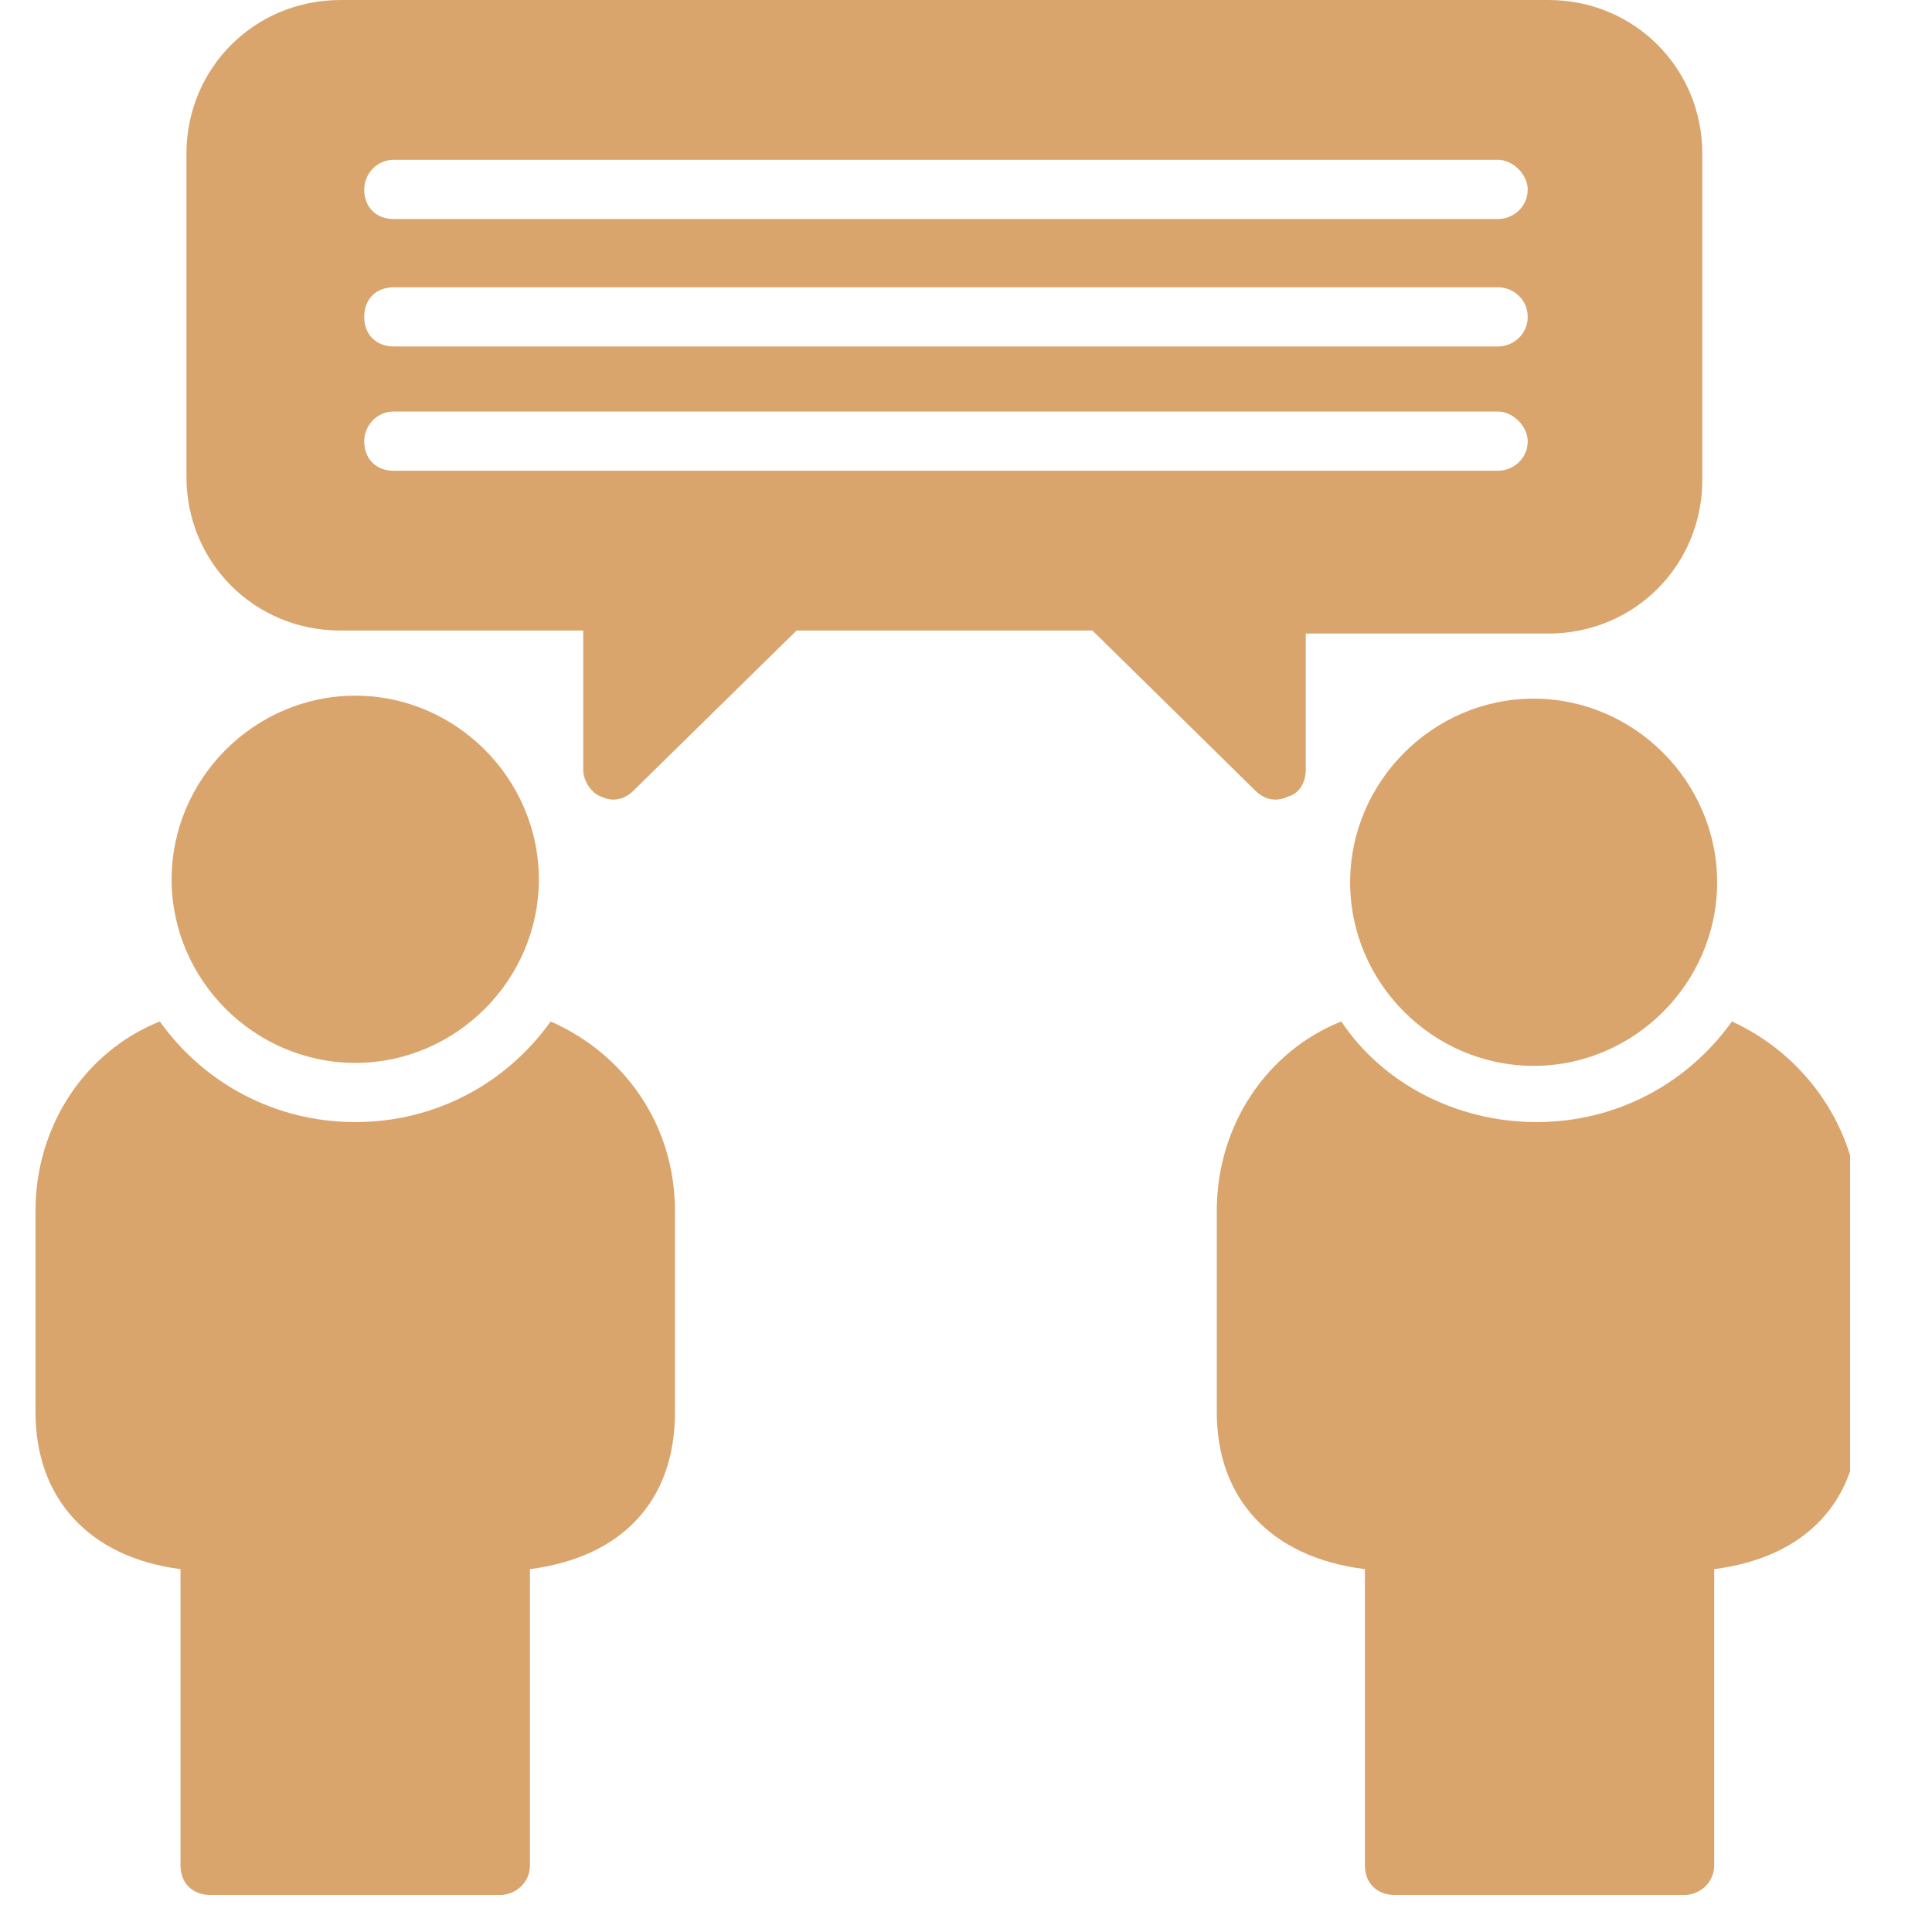
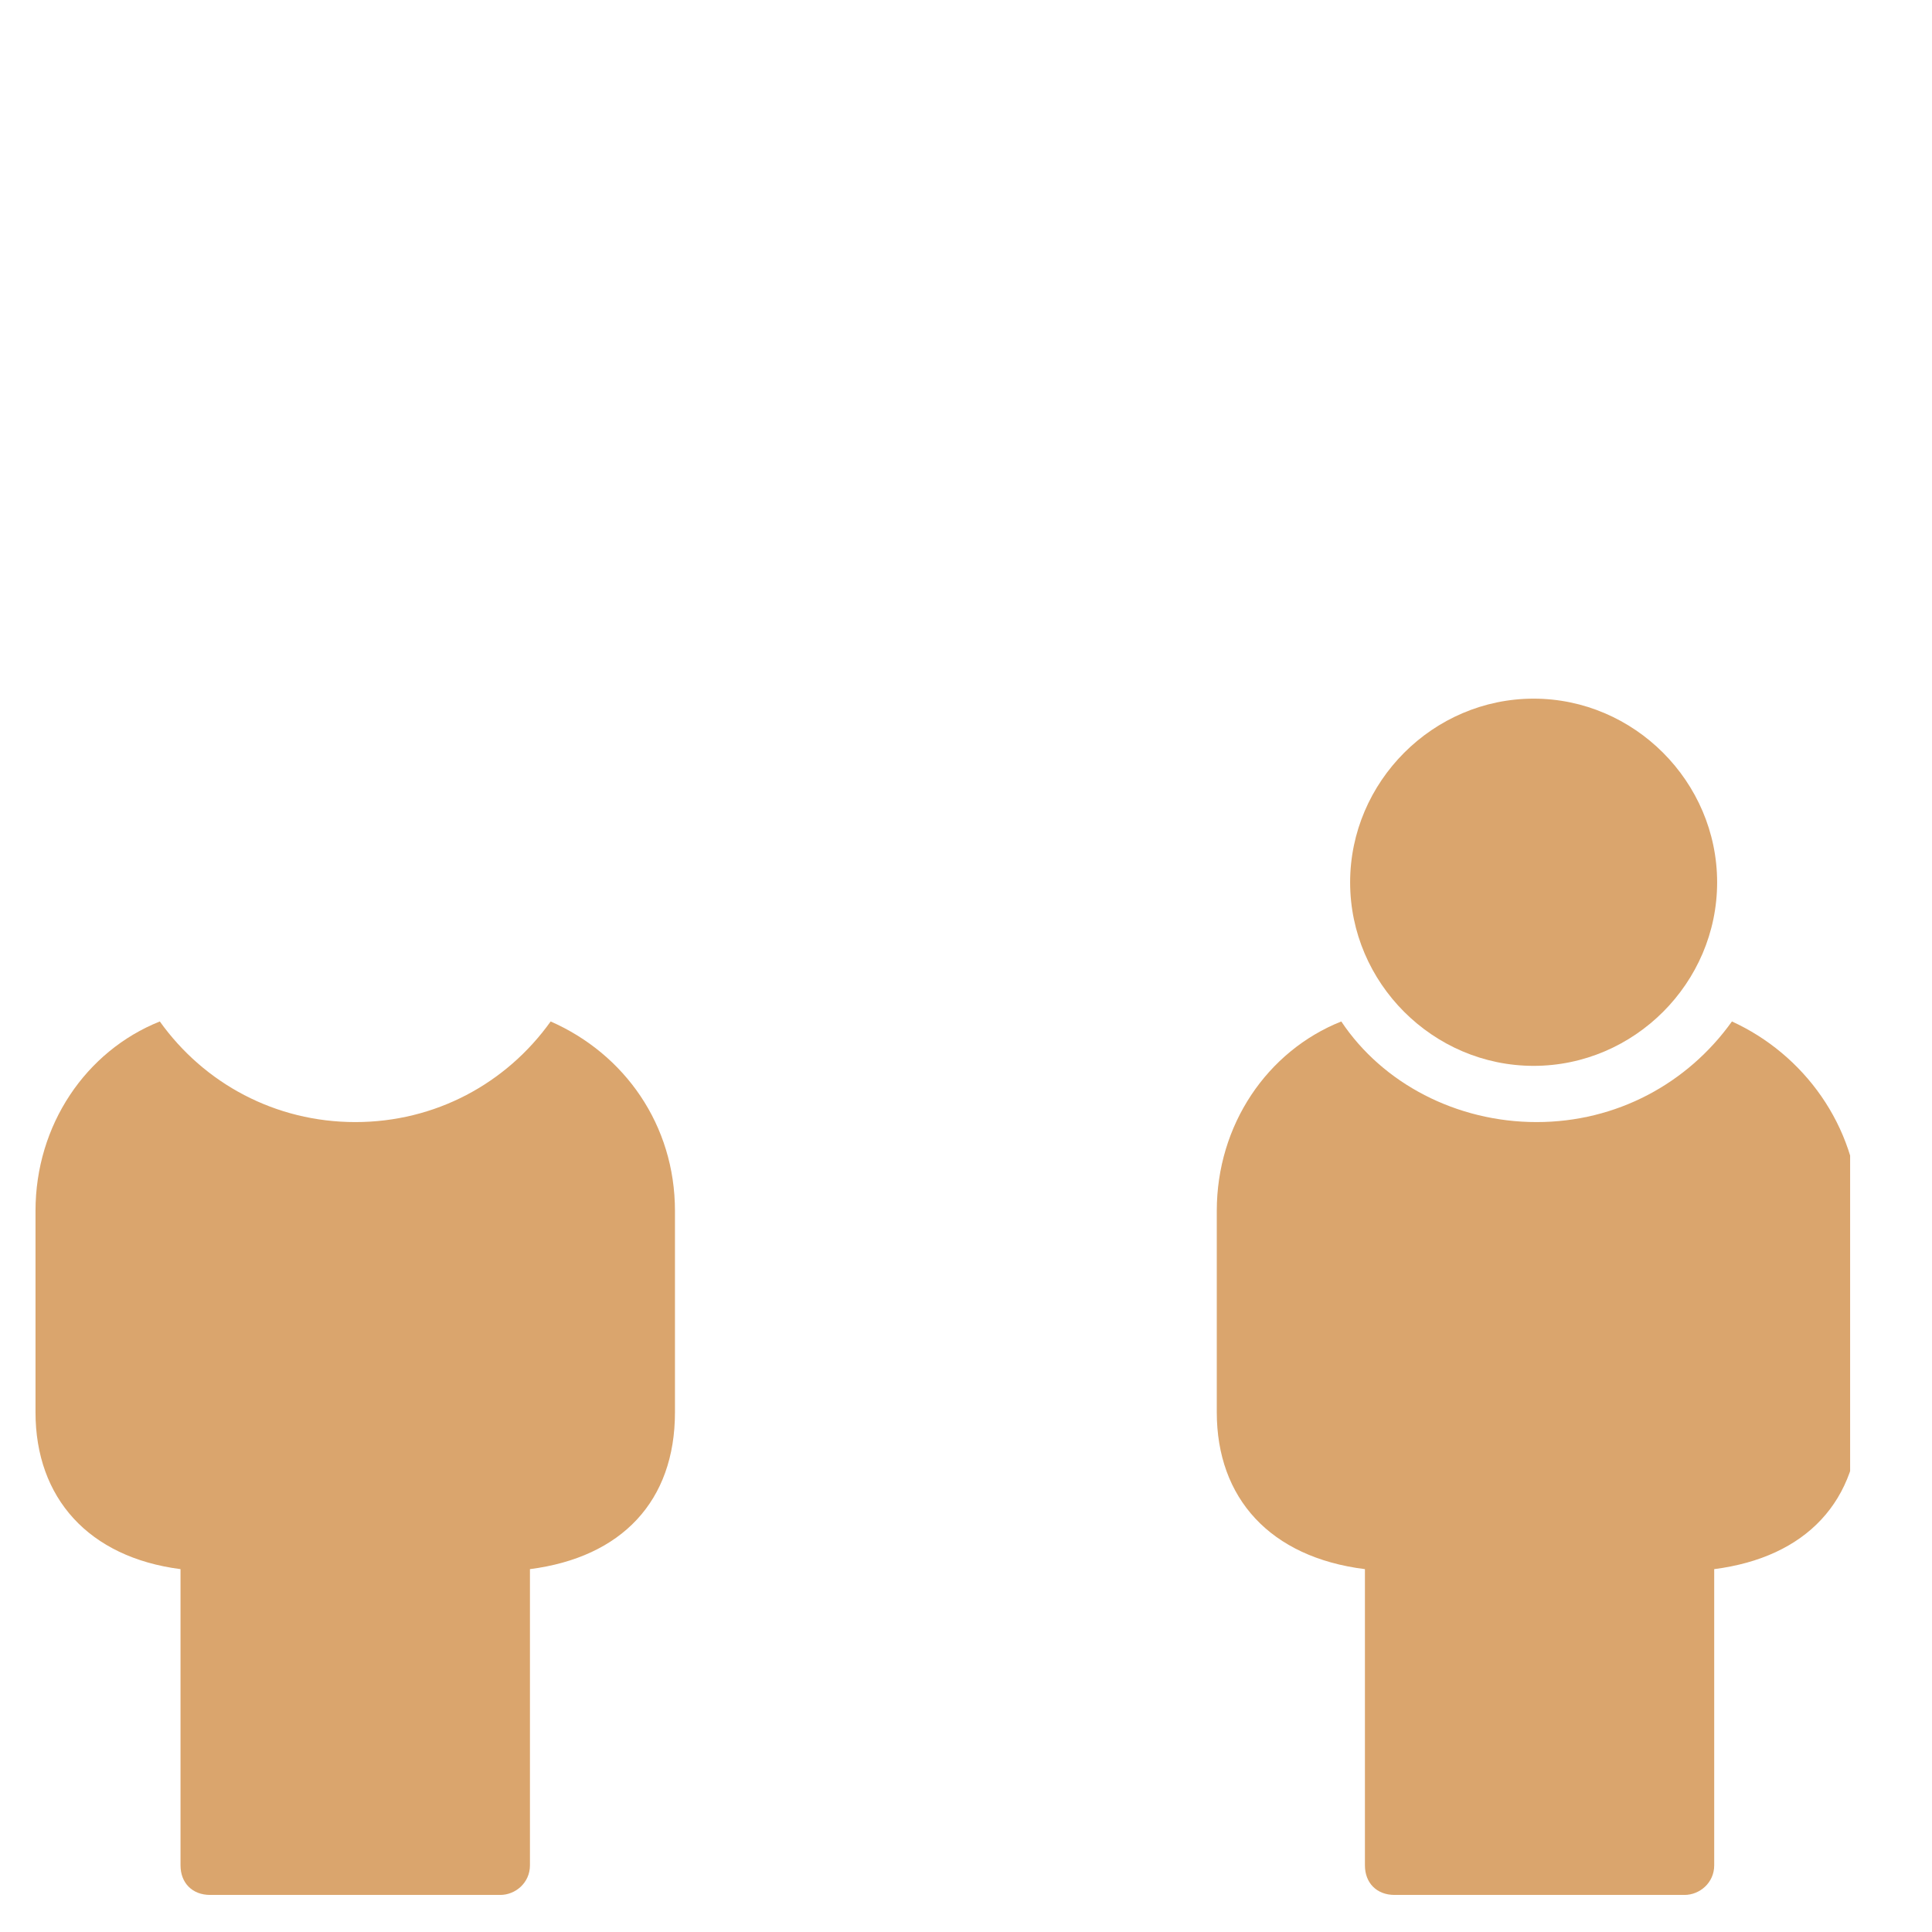
<svg xmlns="http://www.w3.org/2000/svg" width="51" viewBox="0 0 38.25 38.25" height="51" preserveAspectRatio="xMidYMid meet">
  <defs>
    <clipPath id="fecc70c507">
      <path d="M 0.586 20 L 14 20 L 14 37.516 L 0.586 37.516 Z M 0.586 20 " clip-rule="nonzero" />
    </clipPath>
    <clipPath id="bf6cbfabc2">
      <path d="M 24 20 L 36.629 20 L 36.629 37.516 L 24 37.516 Z M 24 20 " clip-rule="nonzero" />
    </clipPath>
  </defs>
  <path fill="#daa56d" d="M 30.363 13.832 C 28.371 13.832 26.73 15.477 26.73 17.469 C 26.73 19.461 28.371 21.102 30.363 21.102 C 32.355 21.102 33.996 19.461 33.996 17.469 C 33.996 15.477 32.355 13.832 30.363 13.832 Z M 30.363 13.832 " fill-opacity="1" fill-rule="nonzero" />
-   <path fill="#daa56d" d="M 7.035 21.043 C 9.027 21.043 10.668 19.402 10.668 17.41 C 10.668 15.418 9.027 13.773 7.035 13.773 C 5.039 13.773 3.398 15.418 3.398 17.41 C 3.398 19.402 5.039 21.043 7.035 21.043 Z M 7.035 21.043 " fill-opacity="1" fill-rule="nonzero" />
  <g clip-path="url(#fecc70c507)">
    <path fill="#daa56d" d="M 10.902 20.223 C 10.023 21.453 8.617 22.215 7.035 22.215 C 5.453 22.215 4.043 21.453 3.164 20.223 C 1.699 20.809 0.703 22.273 0.703 23.973 L 0.703 27.961 C 0.703 29.66 1.758 30.832 3.574 31.066 L 3.574 36.93 C 3.574 37.281 3.809 37.516 4.16 37.516 L 9.906 37.516 C 10.199 37.516 10.492 37.281 10.492 36.93 L 10.492 31.066 C 12.309 30.832 13.363 29.719 13.363 27.961 L 13.363 23.973 C 13.363 22.273 12.367 20.867 10.902 20.223 Z M 10.902 20.223 " fill-opacity="1" fill-rule="nonzero" />
  </g>
  <g clip-path="url(#bf6cbfabc2)">
    <path fill="#daa56d" d="M 34.289 20.223 C 33.41 21.453 32.004 22.215 30.422 22.215 C 28.84 22.215 27.375 21.453 26.555 20.223 C 25.086 20.809 24.09 22.273 24.09 23.973 L 24.09 27.961 C 24.09 29.66 25.145 30.832 27.023 31.066 L 27.023 36.93 C 27.023 37.281 27.258 37.516 27.609 37.516 L 33.352 37.516 C 33.645 37.516 33.938 37.281 33.938 36.93 L 33.938 31.066 C 35.758 30.832 36.812 29.719 36.812 27.961 L 36.812 23.973 C 36.754 22.273 35.699 20.867 34.289 20.223 Z M 34.289 20.223 " fill-opacity="1" fill-rule="nonzero" />
  </g>
-   <path fill="#daa56d" d="M 25.5 15.77 C 25.734 15.711 25.852 15.477 25.852 15.238 L 25.852 12.543 L 30.656 12.543 C 32.355 12.543 33.703 11.195 33.703 9.496 L 33.703 3.047 C 33.703 1.348 32.355 0 30.656 0 L 6.742 0 C 5.039 0 3.691 1.348 3.691 3.047 L 3.691 9.438 C 3.691 11.137 5.039 12.484 6.742 12.484 L 11.547 12.484 L 11.547 15.238 C 11.547 15.477 11.723 15.711 11.898 15.77 C 12.133 15.887 12.367 15.828 12.543 15.652 L 15.77 12.484 L 21.629 12.484 L 24.852 15.652 C 25.027 15.828 25.262 15.887 25.5 15.77 Z M 7.797 3.164 L 29.66 3.164 C 29.953 3.164 30.246 3.457 30.246 3.75 C 30.246 4.102 29.953 4.336 29.66 4.336 L 7.797 4.336 C 7.445 4.336 7.211 4.102 7.211 3.75 C 7.211 3.457 7.445 3.164 7.797 3.164 Z M 7.797 5.688 L 29.66 5.688 C 29.953 5.688 30.246 5.922 30.246 6.273 C 30.246 6.625 29.953 6.859 29.66 6.859 L 7.797 6.859 C 7.445 6.859 7.211 6.625 7.211 6.273 C 7.211 5.922 7.445 5.688 7.797 5.688 Z M 7.797 9.32 C 7.445 9.32 7.211 9.086 7.211 8.734 C 7.211 8.441 7.445 8.148 7.797 8.148 L 29.66 8.148 C 29.953 8.148 30.246 8.441 30.246 8.734 C 30.246 9.086 29.953 9.32 29.66 9.32 Z M 7.797 9.32 " fill-opacity="1" fill-rule="nonzero" />
</svg>